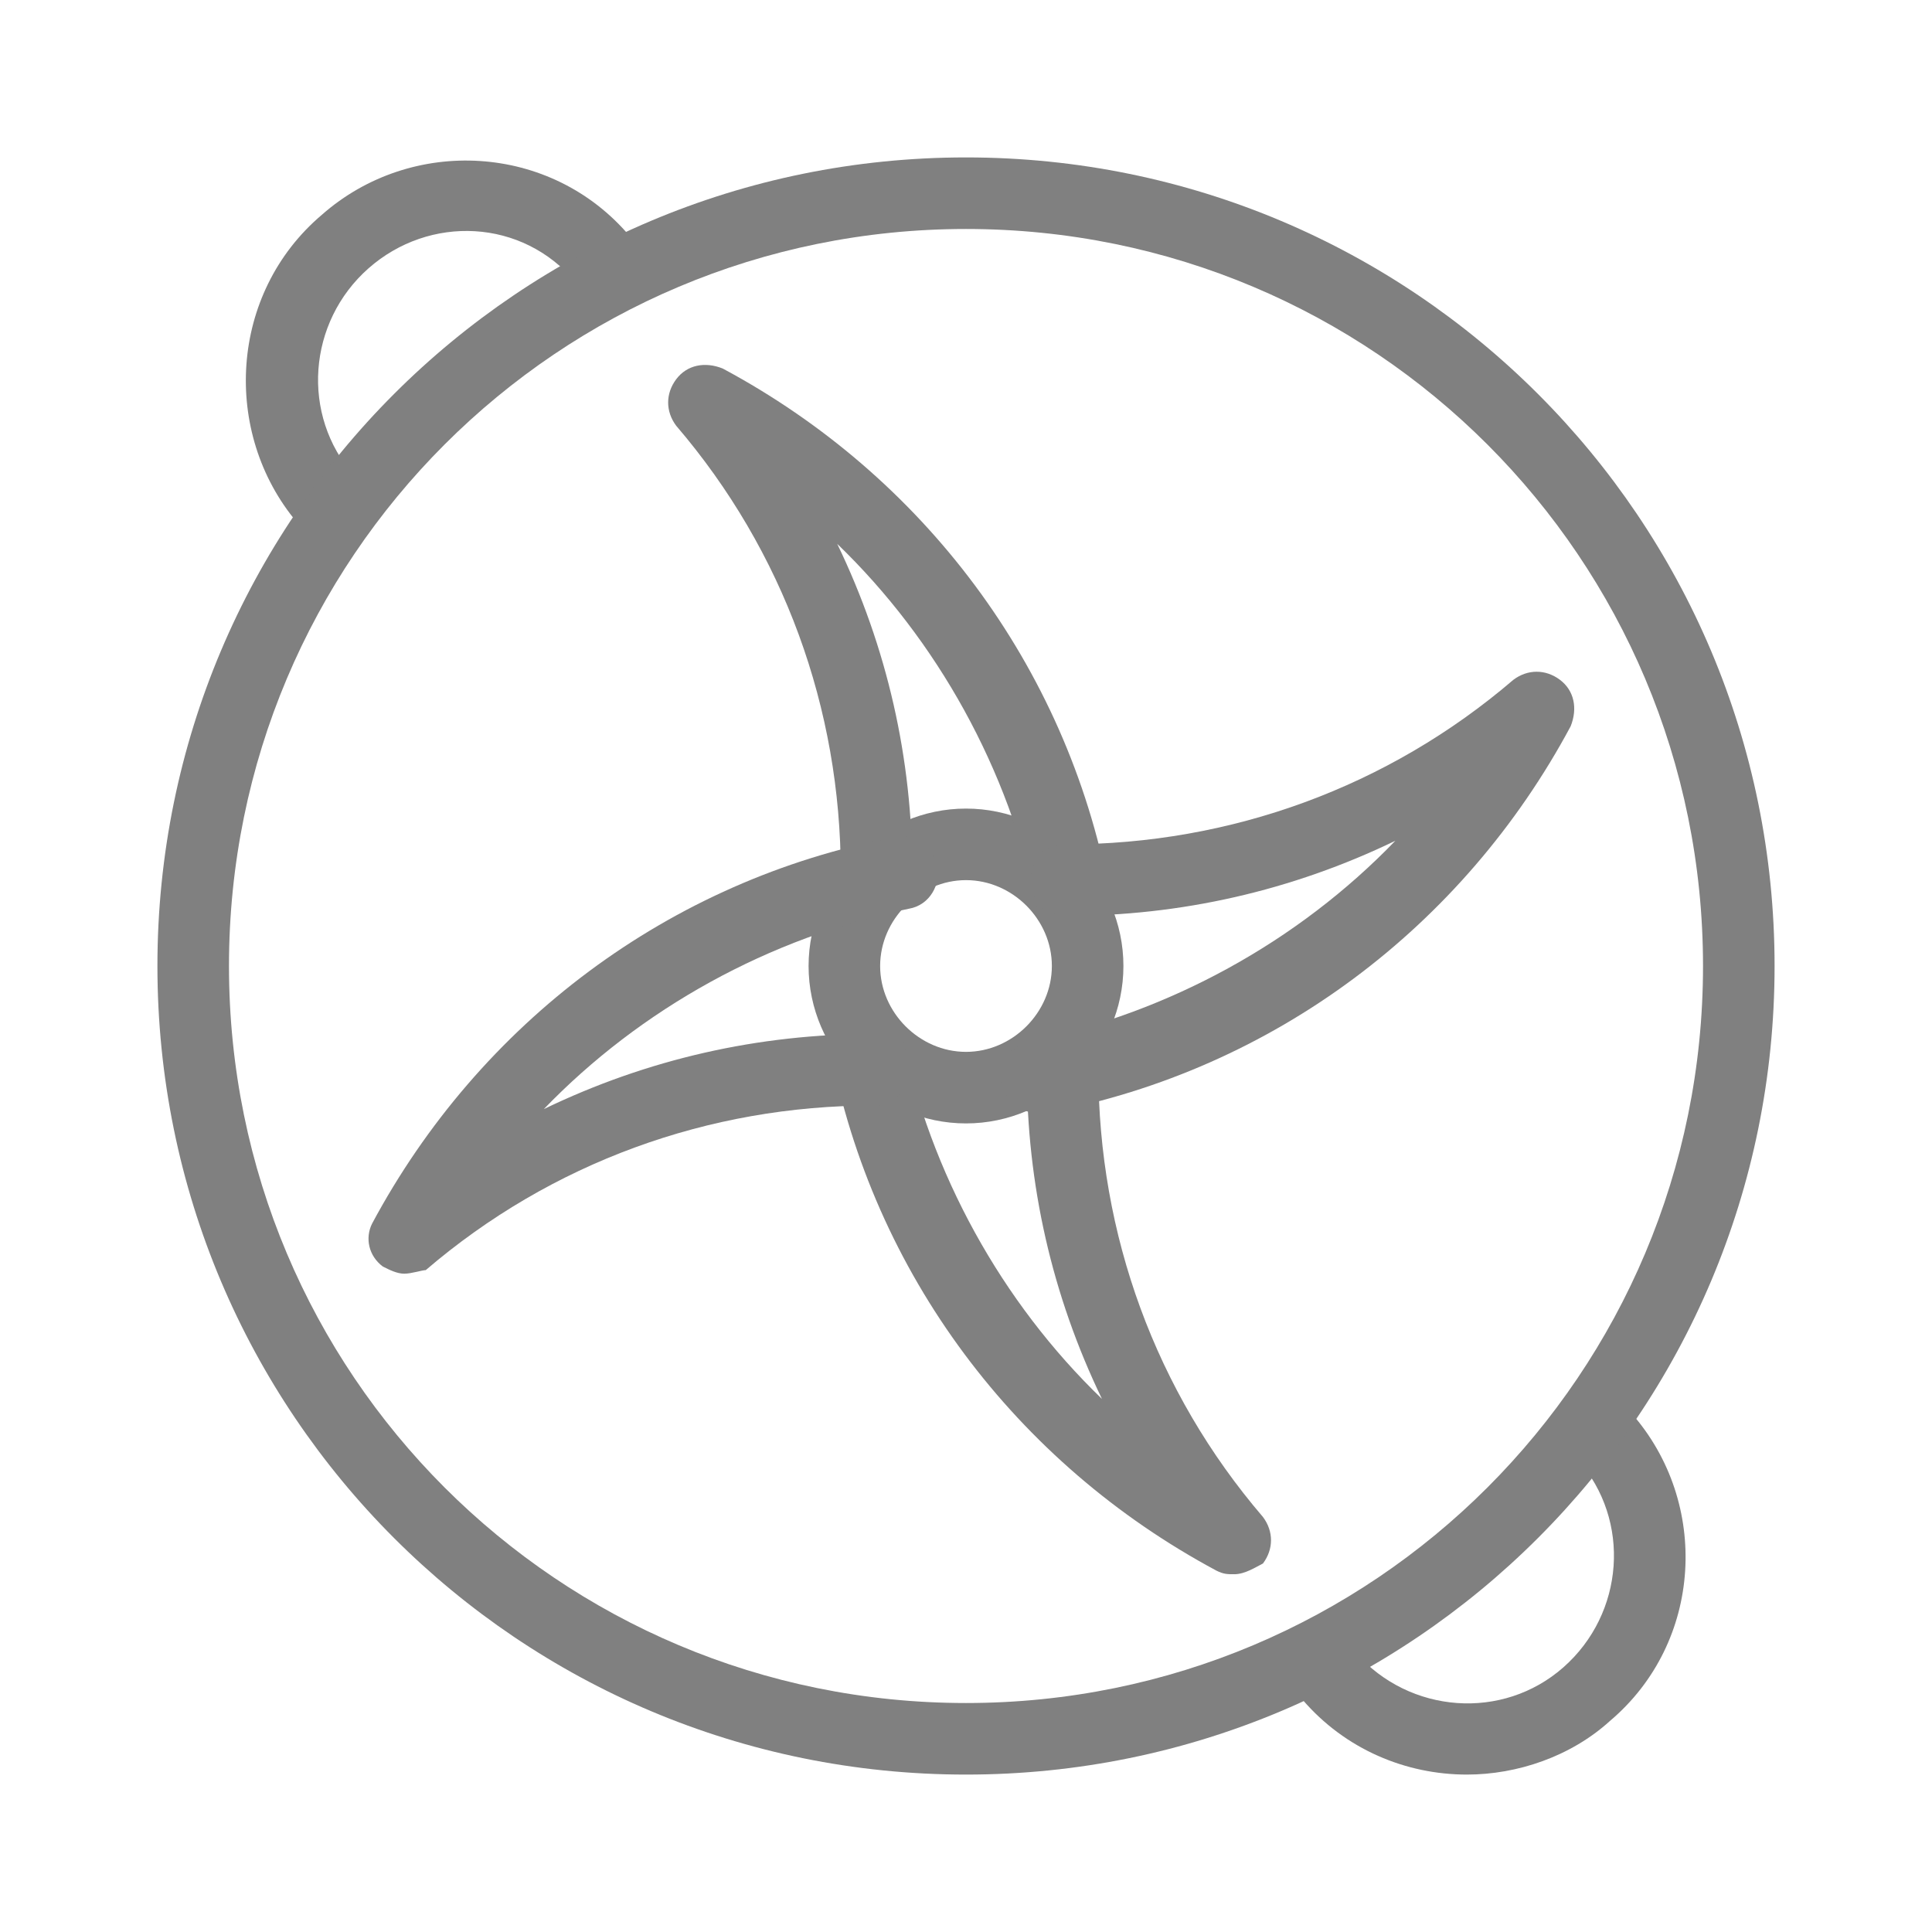
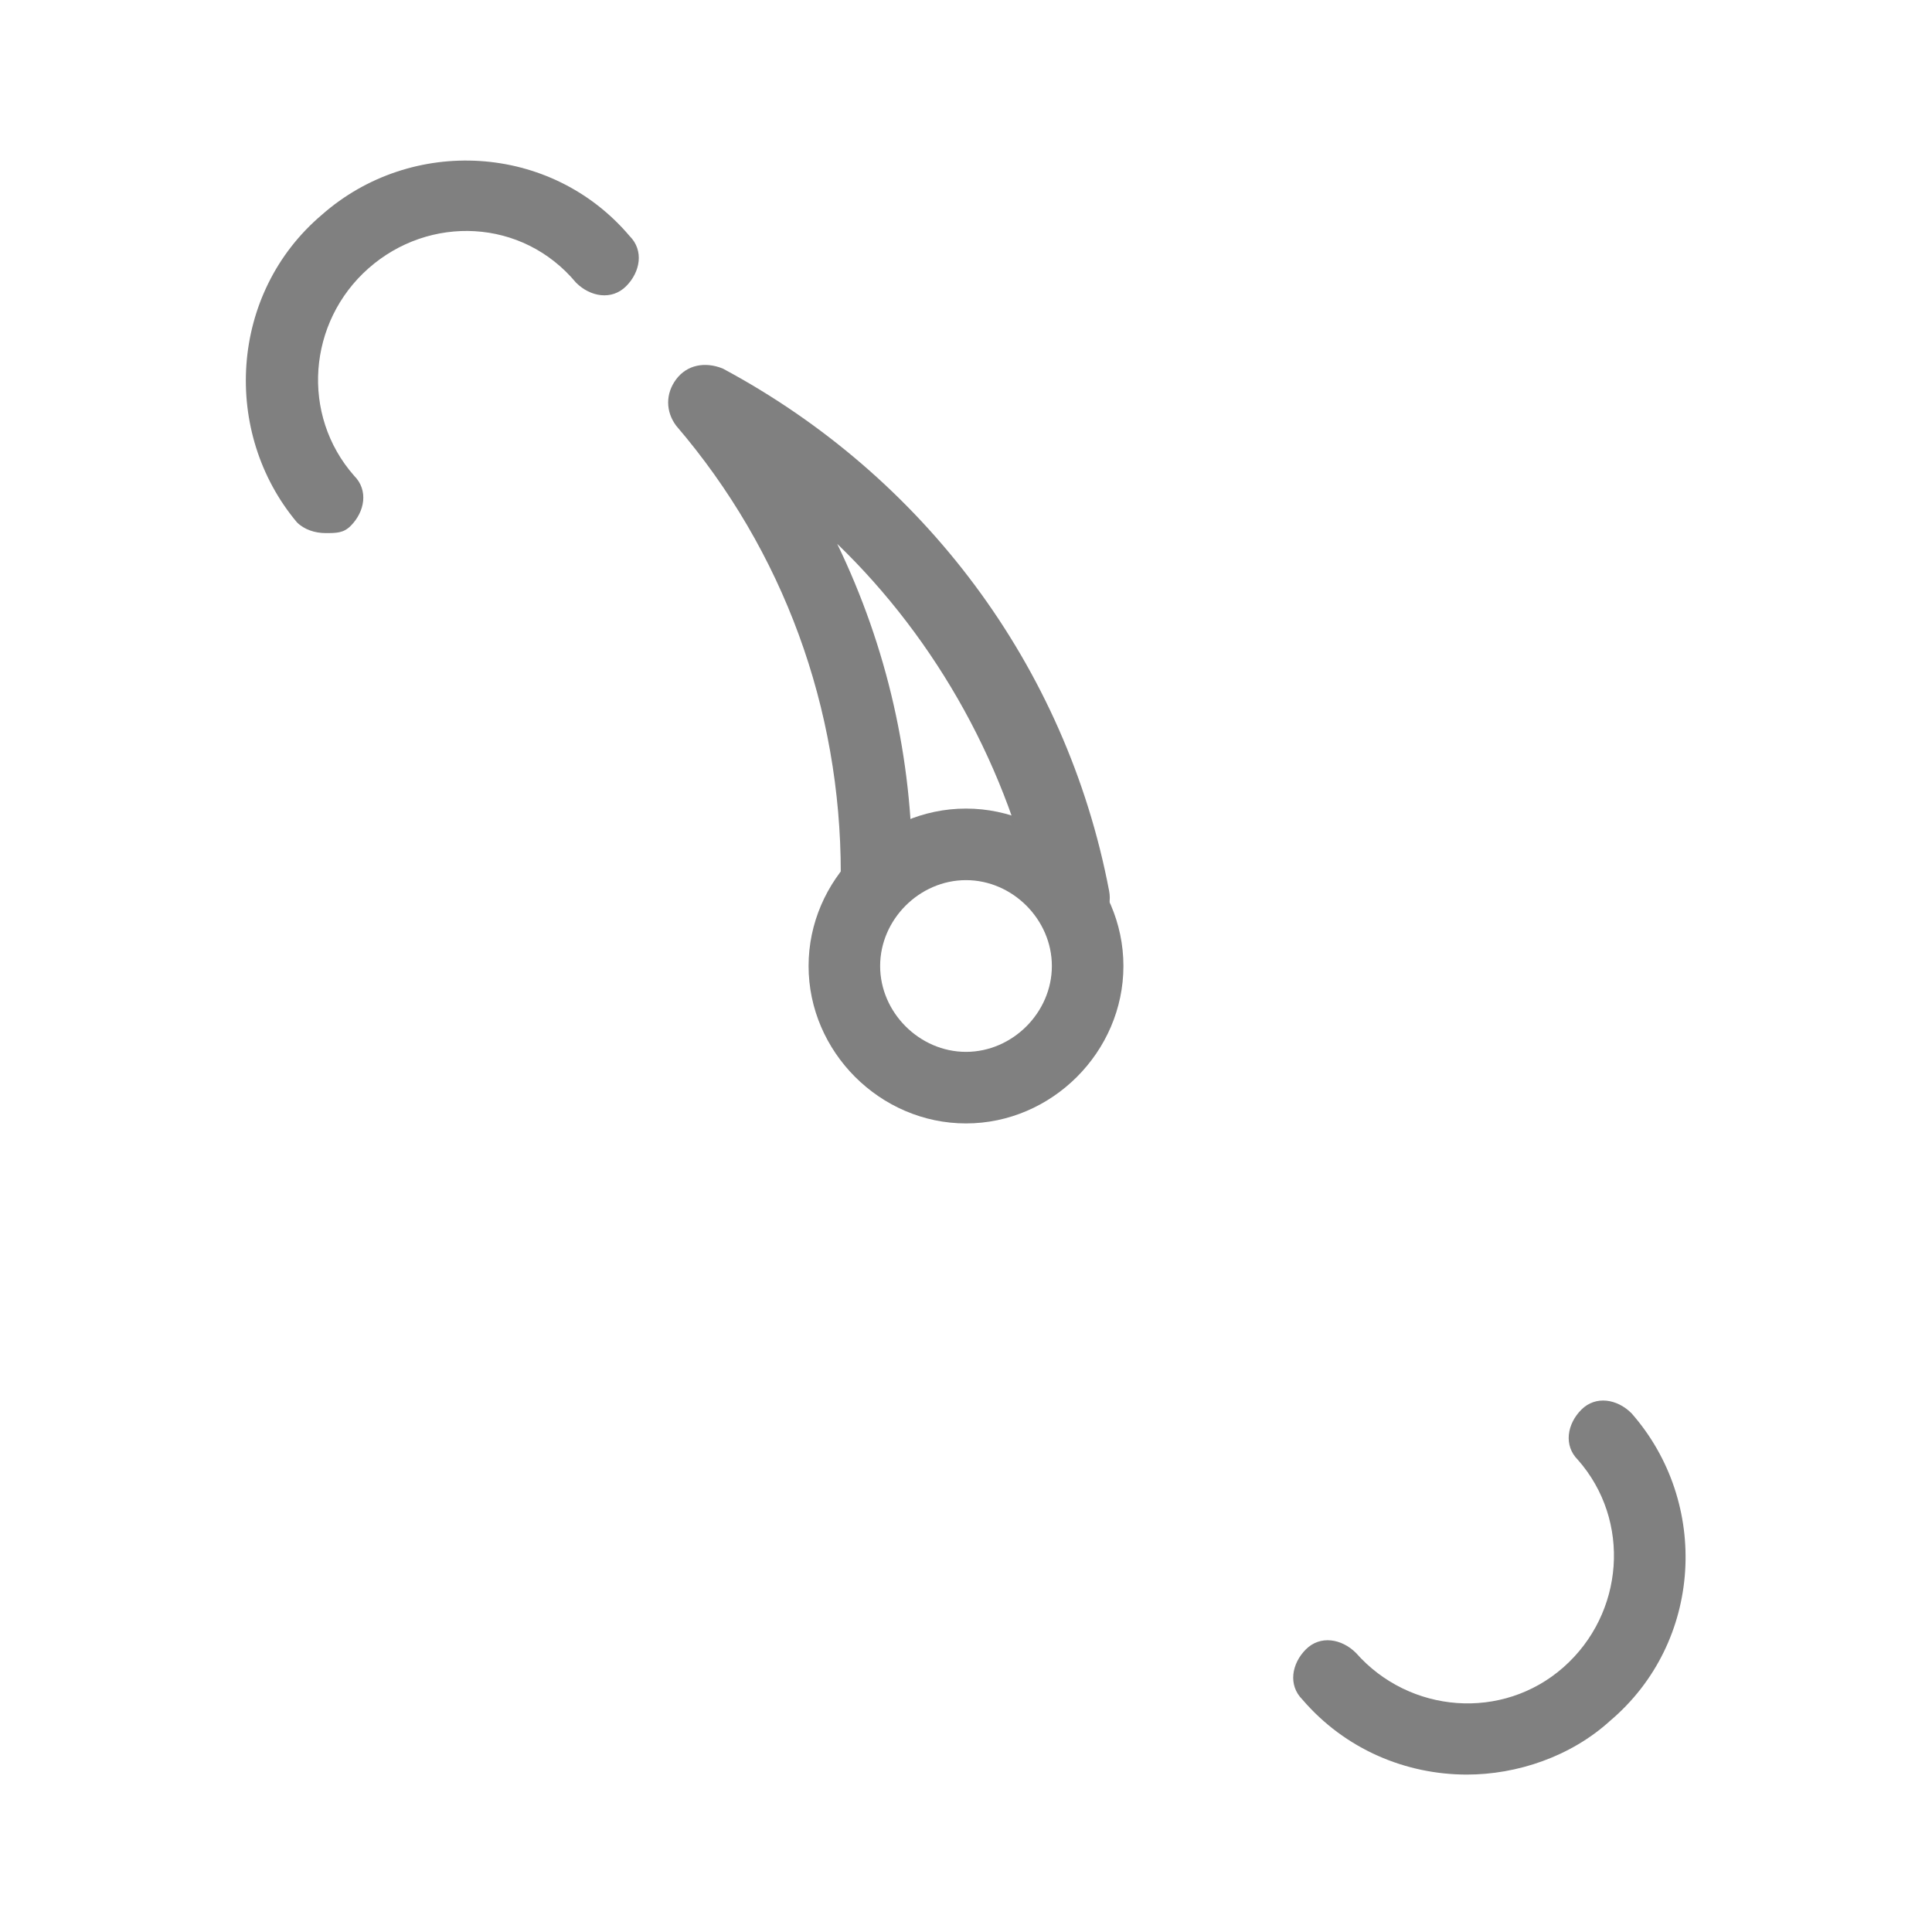
<svg xmlns="http://www.w3.org/2000/svg" version="1.1" id="Layer_1" x="0px" y="0px" viewBox="0 0 54 54" style="enable-background:new 0 0 54 54;" xml:space="preserve">
  <style type="text/css">
	.st0{fill:#808080;}
</style>
  <g id="_x30_3">
    <g>
      <path class="st0" d="M27,31.4c-2.4,0-4.4-2-4.4-4.4c0-2.4,2-4.4,4.4-4.4c2.4,0,4.4,2,4.4,4.4C31.4,29.4,29.4,31.4,27,31.4z     M27,24.6c-1.3,0-2.4,1.1-2.4,2.4s1.1,2.4,2.4,2.4s2.4-1.1,2.4-2.4S28.3,24.6,27,24.6z" />
    </g>
    <g>
      <g>
        <path class="st0" d="M9.1,14.9c-0.3,0-0.6-0.1-0.8-0.3C6.2,12.1,6.4,8.2,9,6c2.5-2.2,6.4-2,8.6,0.6c0.4,0.4,0.3,1-0.1,1.4     c-0.4,0.4-1,0.3-1.4-0.1C14.6,6.1,12,6,10.3,7.5C8.6,9,8.4,11.6,9.9,13.3c0.4,0.4,0.3,1-0.1,1.4C9.6,14.9,9.4,14.9,9.1,14.9z" />
      </g>
      <g>
        <path class="st0" d="M41,49.6c-1.7,0-3.4-0.7-4.6-2.1c-0.4-0.4-0.3-1,0.1-1.4c0.4-0.4,1-0.3,1.4,0.1c1.5,1.7,4.1,1.9,5.8,0.4     c1.7-1.5,1.9-4.1,0.4-5.8c-0.4-0.4-0.3-1,0.1-1.4c0.4-0.4,1-0.3,1.4,0.1c2.2,2.5,2,6.4-0.6,8.6C43.9,49.1,42.4,49.6,41,49.6z" />
      </g>
    </g>
    <g>
-       <path class="st0" d="M27,49.6C14.5,49.6,4.4,39.5,4.4,27C4.4,14.5,14.5,4.4,27,4.4c12.5,0,22.6,10.1,22.6,22.6    C49.6,39.5,39.5,49.6,27,49.6z M27,6.4C15.6,6.4,6.4,15.6,6.4,27S15.6,47.6,27,47.6S47.6,38.4,47.6,27S38.4,6.4,27,6.4z" />
-     </g>
+       </g>
    <g>
      <g>
        <g>
          <path class="st0" d="M30,26.2c-0.5,0-0.9-0.3-1-0.8c-0.8-3.9-2.8-7.5-5.6-10.2c1.4,2.9,2.1,6,2.1,9.2c0,0.6-0.4,1-1,1      s-1-0.4-1-1c0-4.6-1.6-9-4.6-12.5c-0.3-0.4-0.3-0.9,0-1.3c0.3-0.4,0.8-0.5,1.3-0.3c5.6,3,9.6,8.3,10.8,14.6      c0.1,0.5-0.2,1.1-0.8,1.2C30.1,26.2,30.1,26.2,30,26.2z" />
        </g>
      </g>
      <g>
        <g>
-           <path class="st0" d="M34.5,44c-0.2,0-0.3,0-0.5-0.1c-5.6-3-9.6-8.3-10.8-14.6c-0.1-0.5,0.2-1.1,0.8-1.2c0.5-0.1,1.1,0.2,1.2,0.8      c0.8,3.9,2.8,7.5,5.6,10.2c-1.4-2.9-2.1-6-2.1-9.2c0-0.6,0.4-1,1-1s1,0.4,1,1c0,4.6,1.6,9,4.6,12.5c0.3,0.4,0.3,0.9,0,1.3      C35.1,43.8,34.8,44,34.5,44z" />
-         </g>
+           </g>
      </g>
    </g>
    <g>
      <g>
        <g>
-           <path class="st0" d="M29,31.1c-0.5,0-0.9-0.3-1-0.8c-0.1-0.5,0.2-1.1,0.8-1.2c3.9-0.8,7.5-2.8,10.2-5.6c-2.9,1.4-6,2.1-9.2,2.1      c-0.6,0-1-0.4-1-1s0.4-1,1-1c4.6,0,9-1.6,12.5-4.6c0.4-0.3,0.9-0.3,1.3,0c0.4,0.3,0.5,0.8,0.3,1.3c-3,5.6-8.3,9.6-14.6,10.8      C29.2,31.1,29.1,31.1,29,31.1z" />
-         </g>
+           </g>
      </g>
      <g>
        <g>
-           <path class="st0" d="M11.3,35.6c-0.2,0-0.4-0.1-0.6-0.2c-0.4-0.3-0.5-0.8-0.3-1.2c3-5.6,8.3-9.6,14.6-10.8      c0.5-0.1,1.1,0.2,1.2,0.8c0.1,0.5-0.2,1.1-0.8,1.2c-3.9,0.8-7.5,2.8-10.2,5.6c2.9-1.4,6-2.1,9.2-2.1c0.6,0,1,0.4,1,1s-0.4,1-1,1      c-4.6,0-9,1.6-12.5,4.6C11.8,35.5,11.5,35.6,11.3,35.6z" />
-         </g>
+           </g>
      </g>
    </g>
  </g>
</svg>